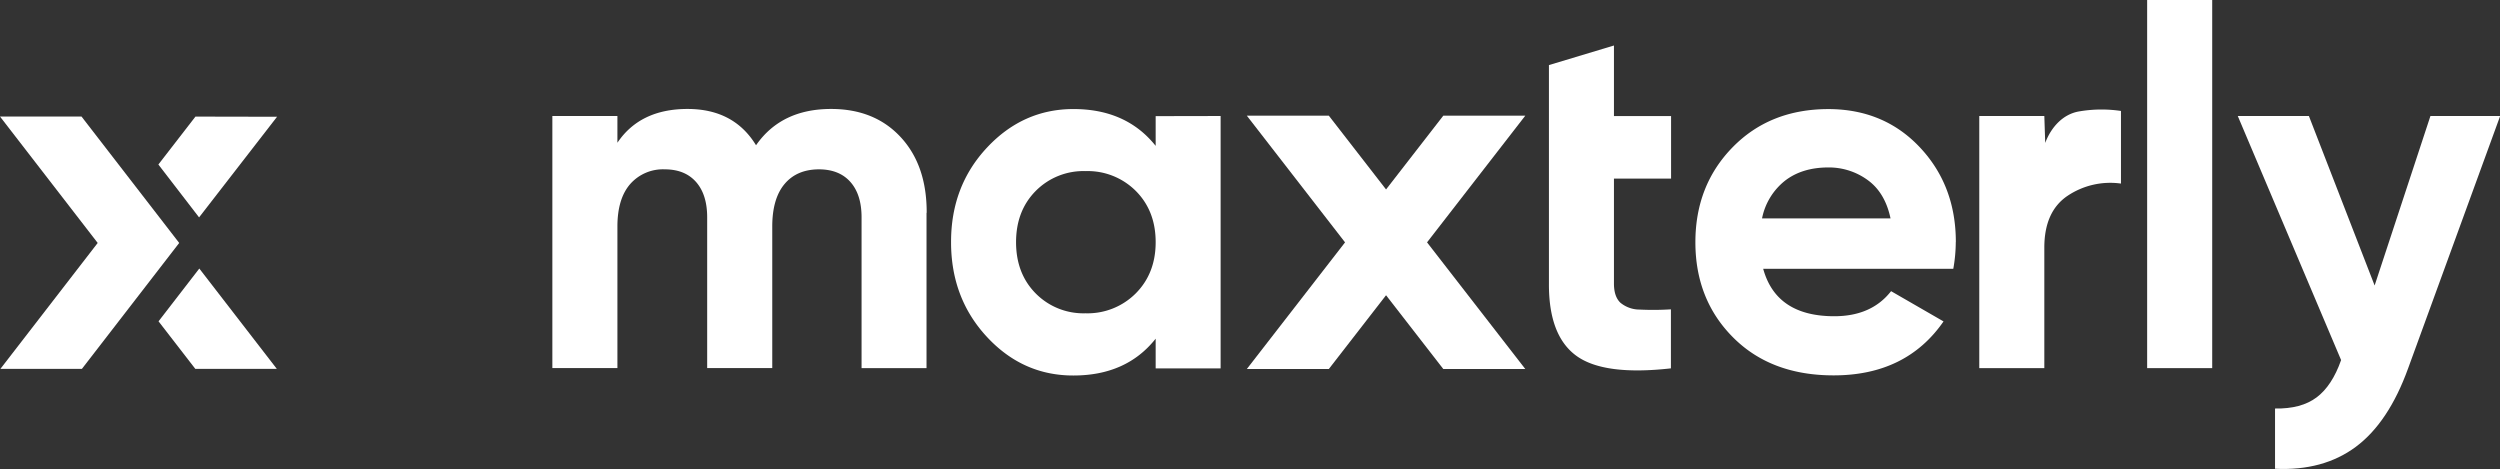
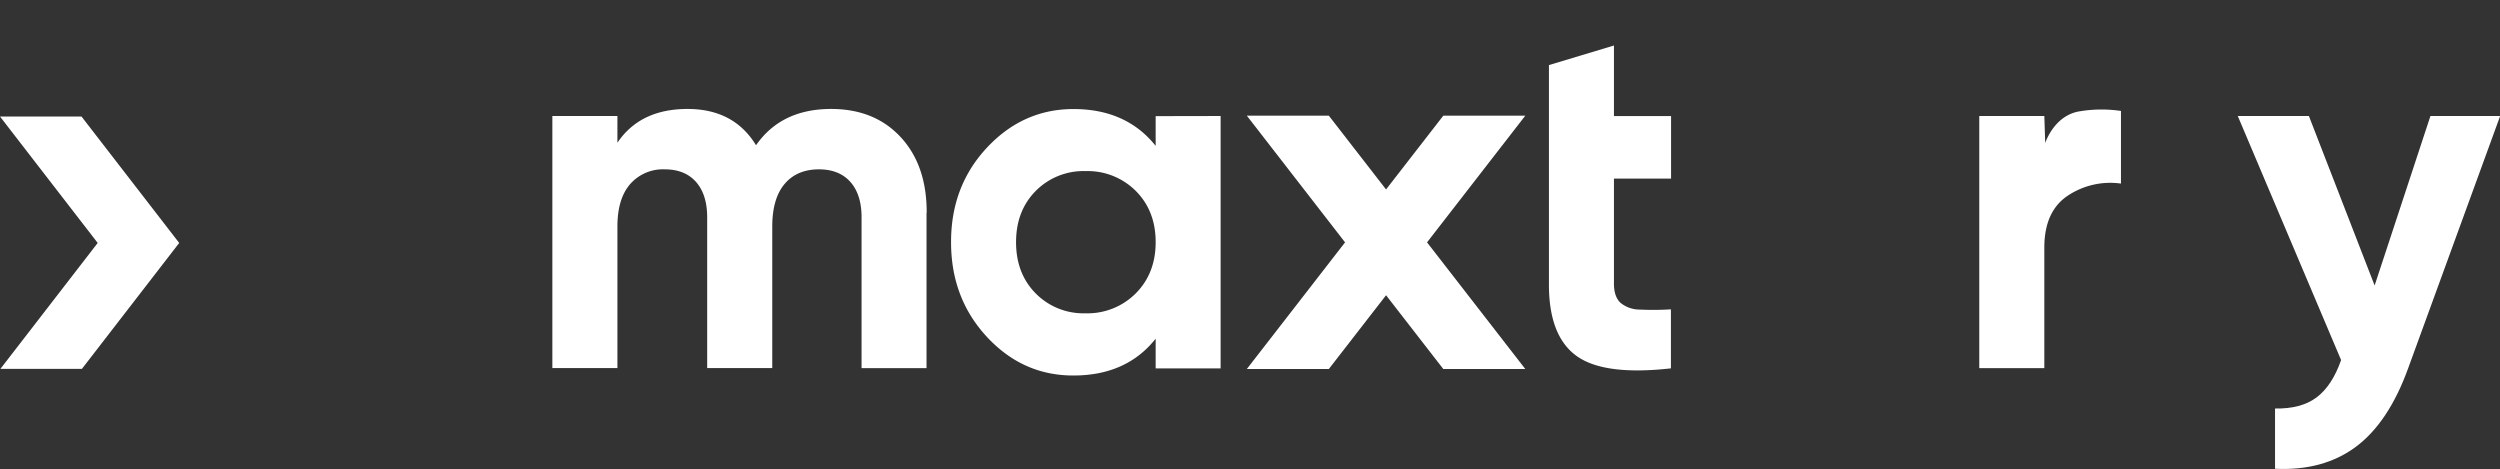
<svg xmlns="http://www.w3.org/2000/svg" id="Layer_1" data-name="Layer 1" viewBox="0 0 765.9 143.75">
  <rect x="0" y="0" width="765.9" height="143.75" fill="#333333" stroke="none" />
  <defs>
    <style>.cls-1{fill:#fff;}</style>
  </defs>
  <path class="cls-1" d="M325.9,108.32V155.9H306V109.7q0-6.95-3.4-10.81T293,95q-6.81,0-10.58,4.48t-3.78,13v43.41H258.7v-46.2q0-6.94-3.4-10.81T245.72,95a13.37,13.37,0,0,0-10.58,4.48q-3.93,4.49-3.94,13v43.41H211.27V78.66H231.2v8.19q6.95-10.34,21.47-10.35,14.22,0,21,11.12,7.72-11.12,23-11.12Q310,76.5,318,85.15t7.95,23.17Z" transform="translate(-42.05 -43.12)" />
  <path class="cls-1" d="M390,133a20.84,20.84,0,0,1-15.38,6.1,20.55,20.55,0,0,1-15.29-6.1q-6-6.09-6-15.68t6-15.68a20.57,20.57,0,0,1,15.29-6.1A20.84,20.84,0,0,1,390,101.6q6.09,6.11,6.1,15.68T390,133m6.1-54.3v9.11q-9-11.28-25.18-11.28-15.45,0-26.5,11.82t-11,29q0,17.16,11,29t26.5,11.81q16.23,0,25.18-11.28v9.11H416V78.66Z" transform="translate(-42.05 -43.12)" />
  <path class="cls-1" d="M536.5,97.82V130c0,2.68.67,4.63,2,5.88a9.24,9.24,0,0,0,5.88,2.08,86.24,86.24,0,0,0,9.57-.07v18.08q-20.55,2.31-29-3.87T516.58,130V63.06l19.92-6V78.67H554V97.83H536.5Z" transform="translate(-42.05 -43.12)" />
-   <path class="cls-1" d="M602.11,94.42a20.15,20.15,0,0,1,12.12,3.86c3.56,2.57,5.89,6.49,7,11.74H581.87a19.57,19.57,0,0,1,7-11.51q5.25-4.08,13.29-4.09m39.08,22.86q0-17.3-11-29t-28-11.74q-17.93,0-29.36,11.67t-11.43,29.12q0,17.61,11.59,29.2t30.75,11.59q22.25,0,33.68-16.53l-16.07-9.27Q615.41,140,604,140q-17.78,0-21.78-14.53h58.24a47.21,47.21,0,0,0,.76-8.2" transform="translate(-42.05 -43.12)" />
  <path class="cls-1" d="M691.83,77.11V99.36a23.49,23.49,0,0,0-16.3,3.71q-7.18,4.79-7.18,15.91V155.9H648.42V78.66h19.93l.27,8.25c1.85-4.94,5.53-8.85,10.4-9.66a40.65,40.65,0,0,1,12.81-.14" transform="translate(-42.05 -43.12)" />
-   <rect class="cls-1" x="657.8" width="19.93" height="112.78" />
  <path class="cls-1" d="M808,78.65,779.79,156q-6,16.56-16,24t-24.76,6.73V168.27q8,.15,12.74-3.41t7.5-11.43L727.61,78.65H749.4l20.14,51.93,17.1-51.93Z" transform="translate(-42.05 -43.12)" />
  <polygon class="cls-1" points="437.19 74.25 467.29 113.05 442.17 113.05 424.63 90.45 407.1 113.05 381.98 113.05 412.07 74.25 381.98 35.44 407.1 35.44 424.63 58.04 442.17 35.44 467.29 35.44 437.19 74.25" />
  <polygon class="cls-1" points="54.9 74.43 25.1 113 0.13 113 29.93 74.43 0 35.7 24.97 35.7 54.9 74.43" />
-   <polygon class="cls-1" points="84.8 113 59.83 113 48.57 98.44 61.06 82.27 84.8 113" />
-   <polygon class="cls-1" points="84.88 35.77 60.99 66.6 48.52 50.4 59.88 35.72 84.88 35.77" />
</svg>